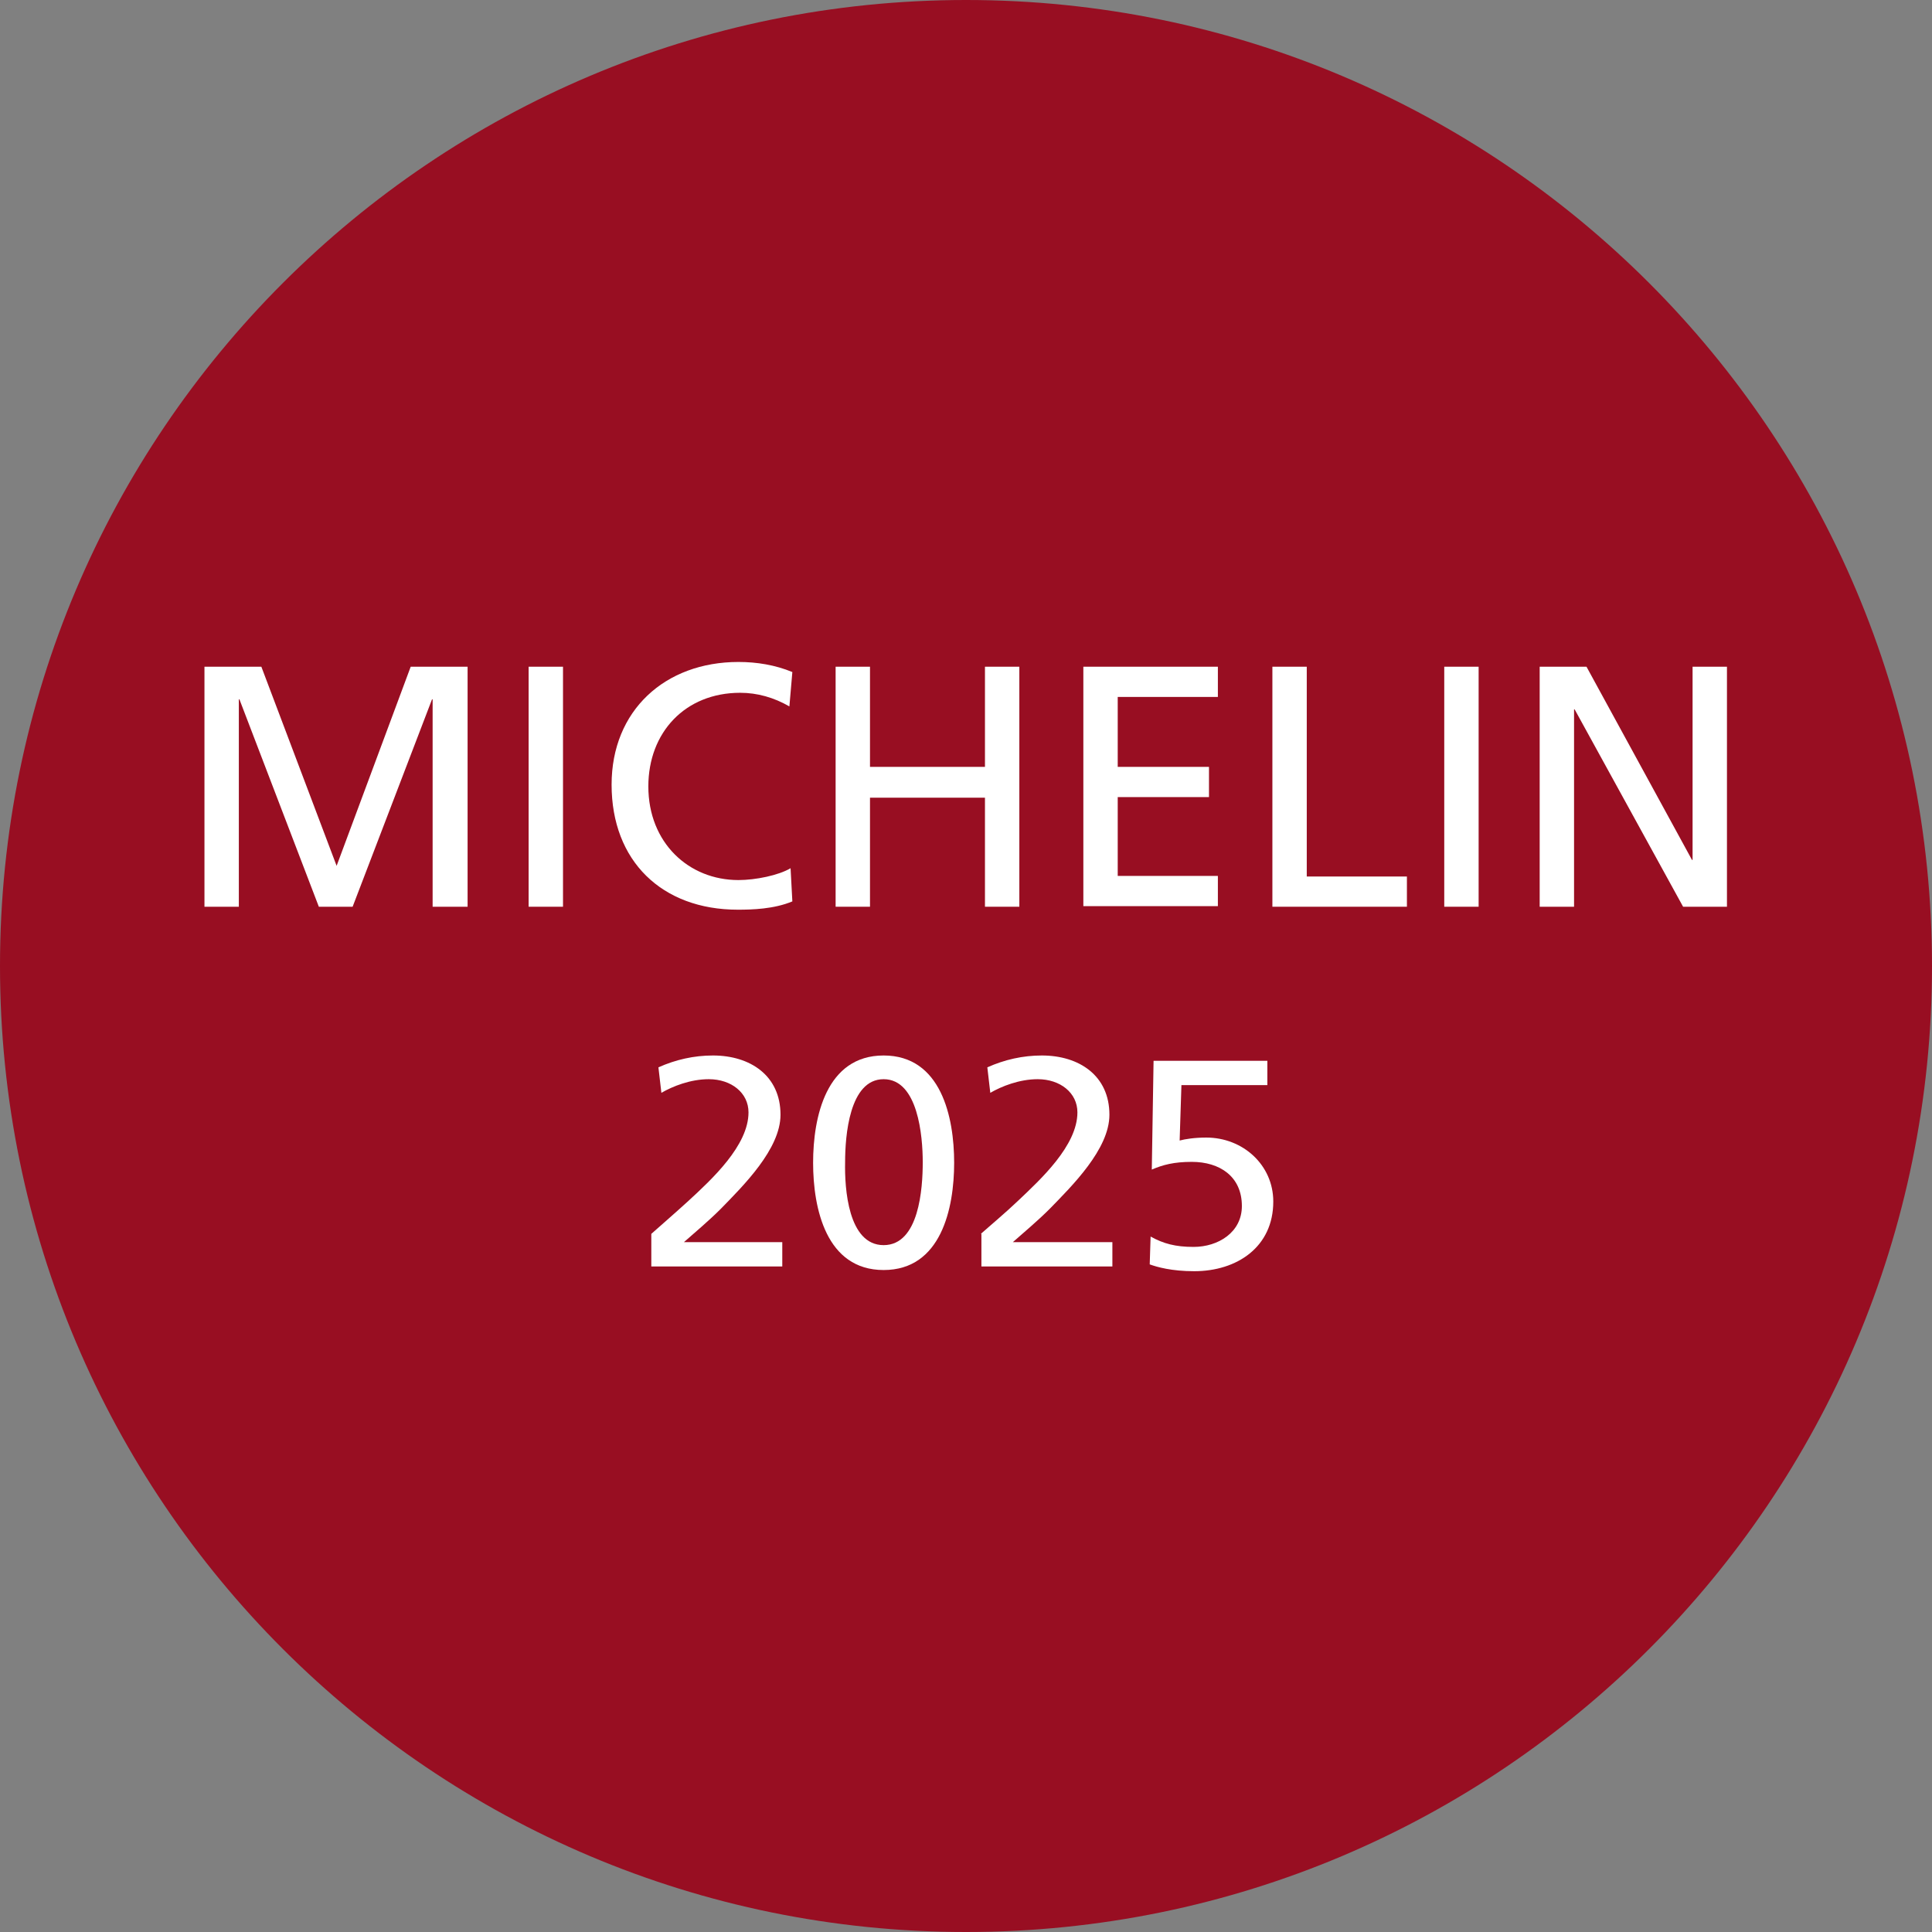
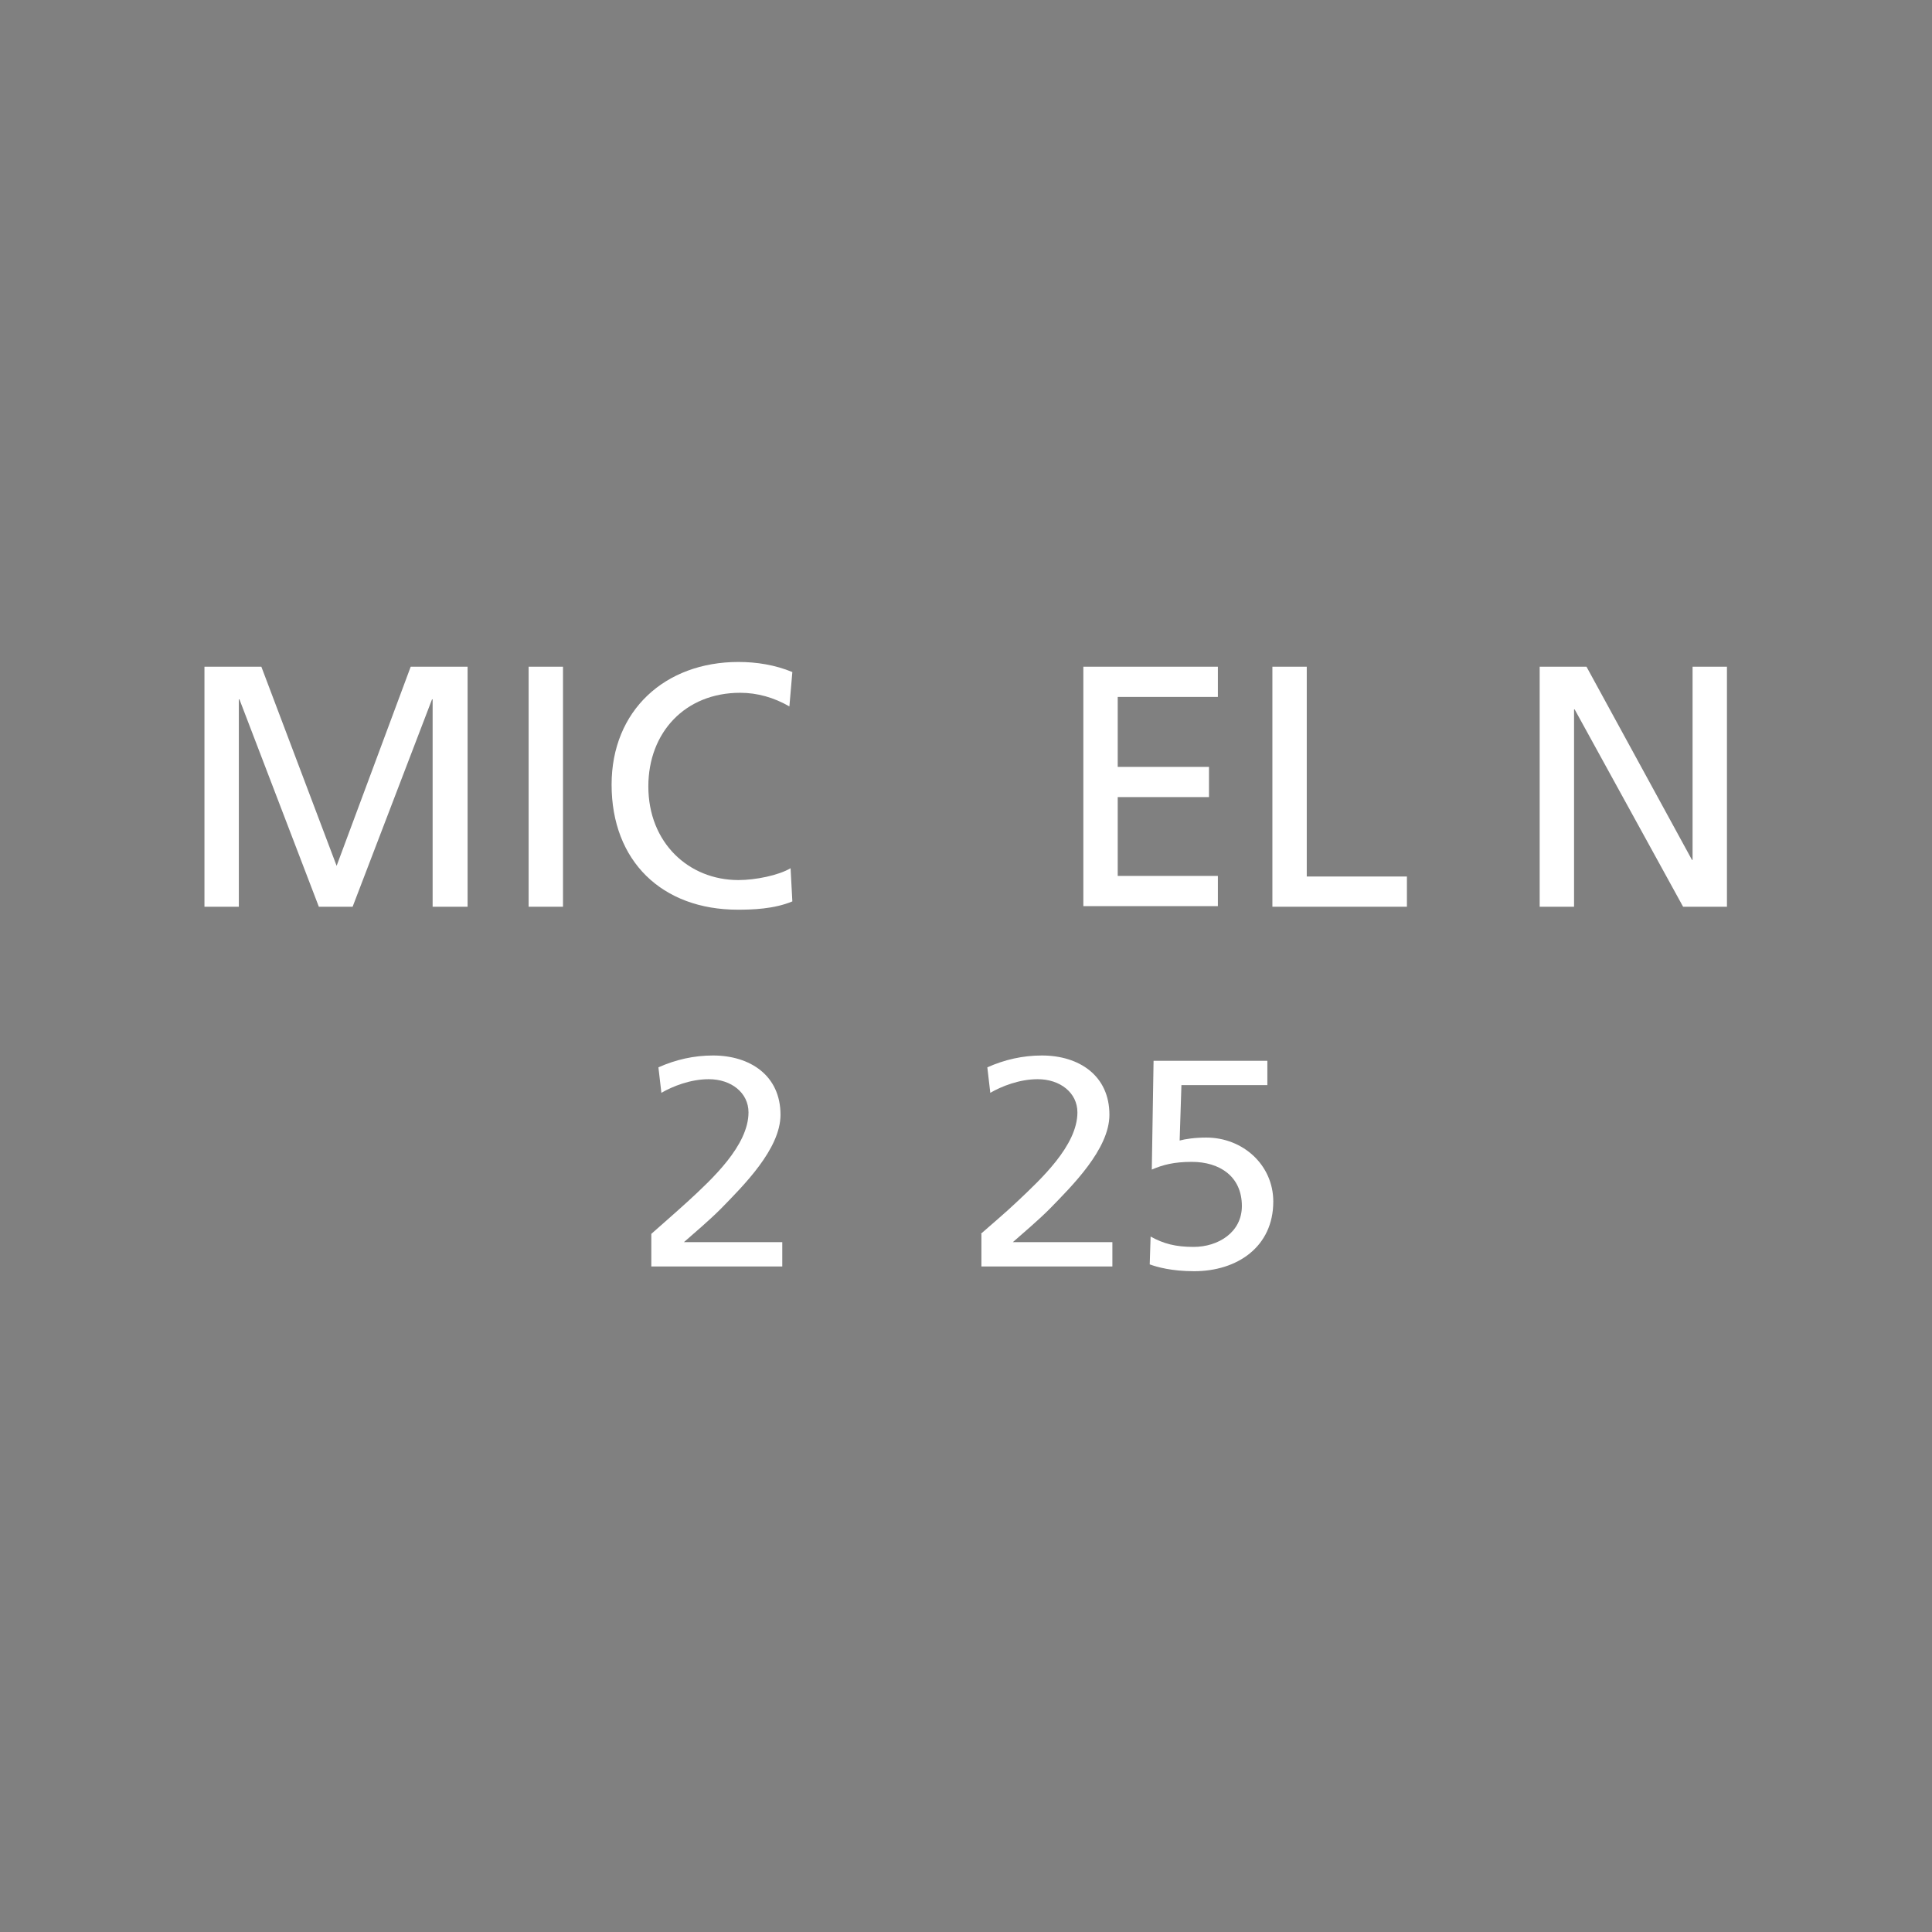
<svg xmlns="http://www.w3.org/2000/svg" width="326" height="326" viewBox="0 0 326 326" fill="none">
  <rect x="0" y="0" width="326" height="326" fill="#808080" stroke="none" />
  <g clip-path="url(#clip0_562_4)">
-     <path d="M163 326C253.022 326 326 253.022 326 163C326 72.978 253.022 0 163 0C72.978 0 0 72.978 0 163C0 253.022 72.978 326 163 326Z" fill="#980E22" />
    <path d="M34.5 112.5H44.1L56.8 146.1L69.3 112.5H78.9V153H73V118H72.9L59.5 153H53.8L40.4 118H40.3V153H34.5V112.5Z" fill="white" />
    <path d="M89.199 112.5H94.999V153H89.199V112.5Z" fill="white" />
    <path d="M133.199 119.199C130.599 117.699 127.799 116.899 124.899 116.899C115.599 116.899 109.399 123.599 109.399 132.699C109.399 142.199 116.199 148.499 124.599 148.499C127.499 148.499 131.399 147.699 133.399 146.499L133.699 152.099C130.599 153.399 126.899 153.499 124.499 153.499C111.699 153.499 103.199 145.299 103.199 132.399C103.199 119.899 112.199 111.699 124.599 111.699C127.699 111.699 130.799 112.199 133.699 113.399L133.199 119.199Z" fill="white" />
-     <path d="M141 112.5H146.8V129.4H166.2V112.5H172V153H166.2V134.6H146.8V153H141V112.5Z" fill="white" />
    <path d="M182.801 112.5H205.501V117.6H188.601V129.4H204.001V134.5H188.601V147.8H205.501V152.9H182.801V112.5Z" fill="white" />
-     <path d="M214.699 112.5H220.499V147.9H237.399V153H214.699V112.5Z" fill="white" />
-     <path d="M243.699 112.5H249.499V153H243.699V112.5Z" fill="white" />
+     <path d="M214.699 112.5H220.499V147.9H237.399V153H214.699V112.5" fill="white" />
    <path d="M259.801 112.5H267.701L285.501 145.1H285.601V112.5H291.401V153H284.001L265.701 119.7H265.601V153H259.801V112.5Z" fill="white" />
    <path d="M109.9 208.2C111.7 206.6 113.9 204.7 116.2 202.6C120.1 199 126.3 193.3 126.3 187.7C126.3 184.4 123.4 182.1 119.6 182.1C116.5 182.1 113.5 183.3 111.6 184.4L111.1 180.1C114 178.8 117.1 178.1 120.3 178.1C126.6 178.1 131.7 181.5 131.7 188.1C131.7 193.9 125.4 200.1 121.6 204C119.6 206 117.1 208.1 115.4 209.6H132V213.7H109.9V208.2Z" fill="white" />
-     <path d="M149.101 178.1C158.801 178.1 161.001 188.5 161.001 196.2C161.001 203.9 158.801 214.3 149.101 214.3C139.401 214.3 137.201 203.9 137.201 196.2C137.201 188.5 139.401 178.1 149.101 178.1ZM149.101 210.1C155.101 210.1 155.701 200.5 155.701 196.1C155.701 191.7 154.901 182.1 149.101 182.1C143.301 182.1 142.601 191.7 142.601 196.1C142.501 200.5 143.101 210.1 149.101 210.1Z" fill="white" />
    <path d="M165.5 208.2C167.3 206.6 169.6 204.7 171.8 202.6C175.6 199 181.8 193.3 181.8 187.7C181.8 184.4 178.9 182.1 175.1 182.1C172 182.1 169 183.3 167.1 184.4L166.6 180.1C169.5 178.8 172.6 178.1 175.8 178.1C182.1 178.1 187.2 181.5 187.2 188.1C187.2 193.9 180.9 200.1 177.1 204C175.1 206 172.6 208.1 170.9 209.6H187.7V213.7H165.6V208.2H165.5Z" fill="white" />
    <path d="M213.85 179V183.1H199.35L199.05 192.45C200 192.2 201.55 191.95 203.55 191.95C209.7 191.95 214.85 196.55 214.85 202.75C214.85 210.4 208.75 214.5 201.5 214.5C197.7 214.5 195.25 213.8 194 213.35L194.15 208.65C196.3 209.85 198.35 210.4 201.4 210.4C205.55 210.4 209.55 207.95 209.55 203.5C209.55 198.5 205.8 196.05 201.1 196.05C198.1 196.05 196.2 196.55 194.35 197.35L194.65 179H213.85Z" fill="white" />
  </g>
  <defs>
    <clipPath id="clip0_562_4">
      <rect width="326" height="326" fill="white" />
    </clipPath>
  </defs>
</svg>